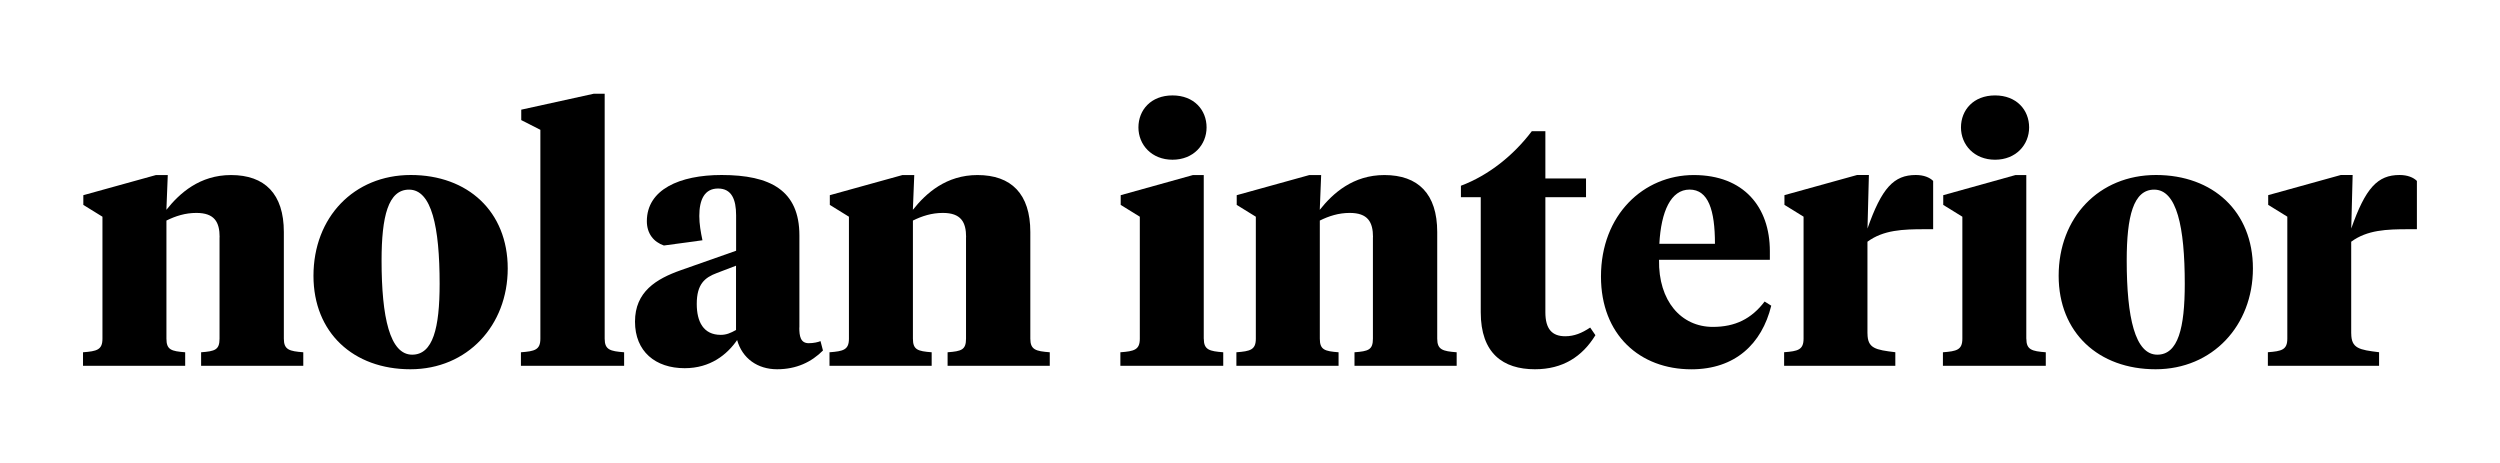
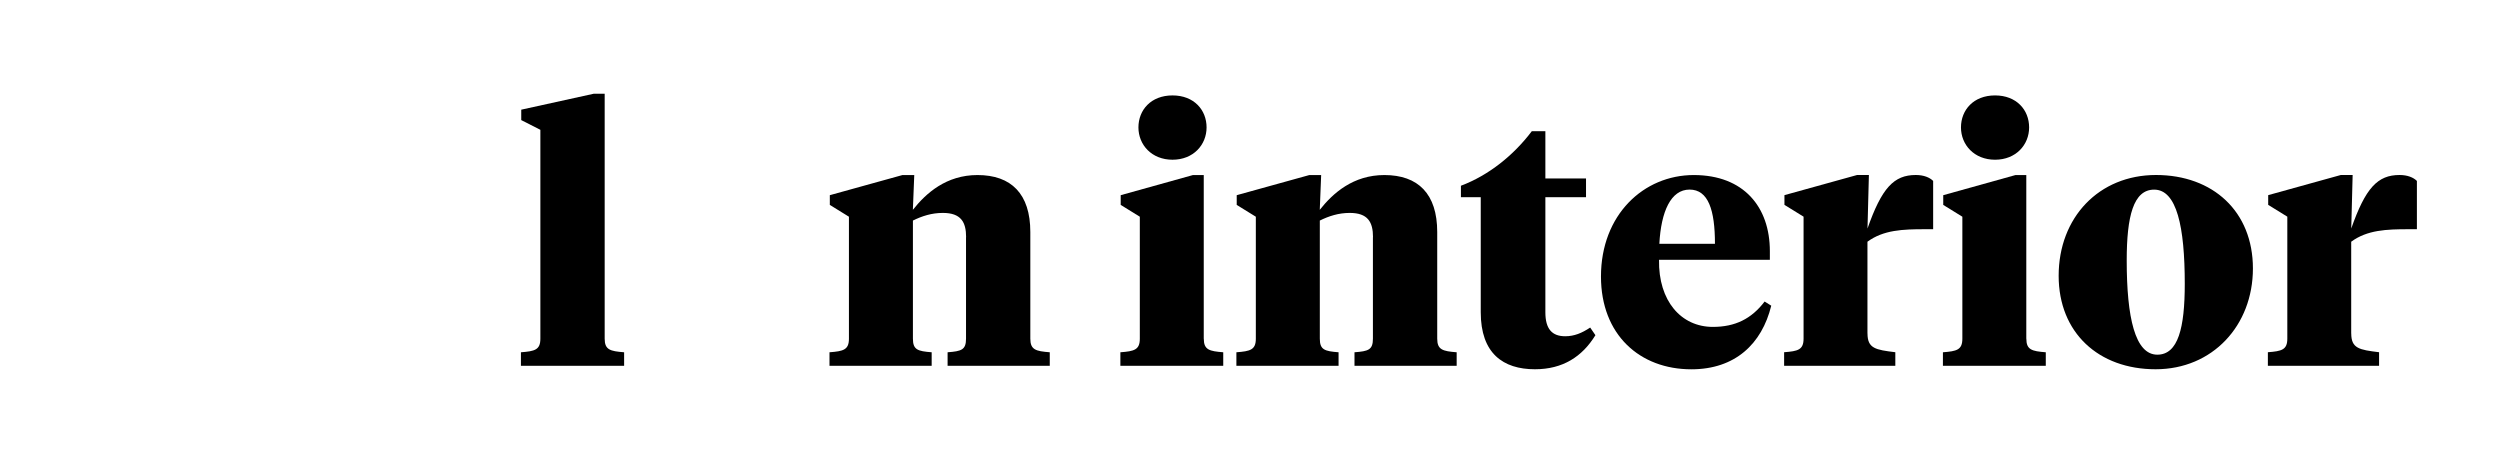
<svg xmlns="http://www.w3.org/2000/svg" width="540" height="100" viewBox="0 0 540 100" fill="none">
-   <path d="M47.44 51.24C47.44 47.94 46.31 45.99 42.41 45.99C40.01 45.99 37.91 46.67 35.95 47.64V73.16C35.95 75.56 37 75.86 40 76.09V79.02H17.93V76.09C20.93 75.87 22.13 75.56 22.13 73.16V46.81L18 44.26V42.16L33.69 37.81H36.24L35.94 45.32C38.79 41.72 43.15 37.81 49.9 37.81C57.18 37.81 61.31 41.86 61.31 50.12V73.16C61.31 75.56 62.51 75.86 65.51 76.09V79.02H43.44V76.09C46.44 75.87 47.42 75.56 47.42 73.16V51.24H47.44Z" fill="currentColor" />
-   <path d="M67.71 59.57C67.71 46.96 76.42 37.8 88.73 37.8C101.04 37.8 109.67 45.68 109.67 57.99C109.67 70.3 100.96 79.76 88.65 79.76C76.34 79.76 67.71 71.88 67.71 59.57ZM94.96 61.3C94.96 48.99 93.23 40.96 88.35 40.96C83.85 40.96 82.42 46.74 82.42 56.27C82.42 68.58 84.22 76.61 89.03 76.61C93.53 76.61 94.96 70.83 94.96 61.3Z" fill="currentColor" />
  <path d="M130.61 73.16C130.61 75.56 131.81 75.86 134.81 76.09V79.02H112.52V76.09C115.52 75.87 116.72 75.56 116.72 73.16V28.04L112.59 25.94V23.69L128.28 20.24H130.61V73.16Z" fill="currentColor" />
-   <path d="M172.65 70.75C172.65 72.55 172.88 74.13 174.68 74.13C175.73 74.13 176.71 73.91 177.23 73.68L177.76 75.71C175.28 78.19 172.06 79.76 167.85 79.76C163.64 79.76 160.34 77.43 159.22 73.45C157.04 76.6 153.44 79.53 147.89 79.53C141.58 79.53 137.16 75.93 137.16 69.47C137.16 63.01 141.74 60.24 147.07 58.36L159 54.16V46.5C159 43.05 158.02 40.72 155.1 40.72C152.18 40.72 151.05 43.12 151.05 46.65C151.05 48.38 151.35 50.1 151.73 51.9L143.4 53.03C141.22 52.28 139.72 50.48 139.72 47.78C139.72 40.95 146.78 37.8 155.86 37.8C166.37 37.8 172.67 41.1 172.67 50.86V70.75H172.65ZM158.98 71.28V57.39L154.85 58.97C152.22 59.95 150.5 61.37 150.5 65.65C150.5 69.48 151.93 72.33 155.68 72.33C156.88 72.33 157.78 71.95 158.98 71.28Z" fill="currentColor" />
  <path d="M208.68 51.24C208.68 47.94 207.55 45.99 203.65 45.99C201.25 45.99 199.15 46.67 197.19 47.64V73.16C197.19 75.56 198.24 75.86 201.24 76.09V79.02H179.17V76.09C182.17 75.87 183.37 75.56 183.37 73.16V46.81L179.24 44.26V42.16L194.93 37.81H197.48L197.18 45.32C200.03 41.72 204.39 37.81 211.14 37.81C218.42 37.81 222.55 41.86 222.55 50.12V73.16C222.55 75.56 223.75 75.86 226.75 76.09V79.02H204.68V76.09C207.68 75.87 208.66 75.56 208.66 73.16V51.24H208.68Z" fill="currentColor" />
  <path d="M260.02 73.16C260.02 75.56 261.22 75.86 264.22 76.09V79.02H242V76.09C245 75.87 246.2 75.56 246.2 73.16V46.81L242.07 44.26V42.16L257.68 37.81H260.01V73.16H260.02ZM245.9 27.52C245.9 23.77 248.6 20.61 253.26 20.61C257.92 20.61 260.62 23.76 260.62 27.52C260.62 31.28 257.77 34.5 253.26 34.5C248.75 34.5 245.9 31.27 245.9 27.52Z" fill="currentColor" />
  <path d="M296.57 51.24C296.57 47.94 295.44 45.99 291.54 45.99C289.14 45.99 287.04 46.67 285.08 47.64V73.16C285.08 75.56 286.13 75.86 289.13 76.09V79.02H267.06V76.09C270.06 75.87 271.26 75.56 271.26 73.16V46.81L267.13 44.26V42.16L282.82 37.81H285.37L285.07 45.32C287.92 41.72 292.28 37.81 299.03 37.81C306.31 37.81 310.44 41.86 310.44 50.12V73.16C310.44 75.56 311.64 75.86 314.64 76.09V79.02H292.57V76.09C295.57 75.87 296.55 75.56 296.55 73.16V51.24H296.57Z" fill="currentColor" />
  <path d="M333.8 38.55H342.58V42.6H333.8V67.45C333.8 71.05 335.23 72.63 338.08 72.63C340.03 72.63 341.68 71.95 343.48 70.75L344.61 72.4C341.76 77.05 337.55 79.76 331.55 79.76C324.64 79.76 319.84 76.31 319.84 67.45V42.6H315.56V40.12C321.57 37.87 326.97 33.51 330.87 28.34H333.8V38.55Z" fill="currentColor" />
  <path d="M382.29 54.24V56.12H358.35C358.2 65.05 363.15 70.61 369.98 70.61C374.78 70.61 378.31 68.88 381.16 65.13L382.59 66.03C380.56 74.29 374.78 79.77 365.33 79.77C354.22 79.77 345.81 72.34 345.81 59.73C345.81 46.37 355.04 37.81 365.85 37.81C376.66 37.81 382.29 44.72 382.29 54.25V54.24ZM358.42 52.66H370.43C370.43 45.38 369 40.95 364.95 40.95C360.9 40.95 358.79 45.68 358.42 52.66Z" fill="currentColor" />
  <path d="M403.38 72.03C403.38 75.26 405.11 75.56 409.39 76.08V79.01H385.37V76.08C388.37 75.86 389.57 75.55 389.57 73.15V46.8L385.44 44.25V42.15L401.13 37.8H403.68L403.38 49.36C406.46 40.58 409.08 37.8 413.81 37.8C415.54 37.8 416.81 38.33 417.56 39.08V49.51H415.76C411.03 49.51 406.83 49.66 403.37 52.21V72.03H403.38Z" fill="currentColor" />
  <path d="M437.69 73.16C437.69 75.56 438.89 75.86 441.89 76.09V79.02H419.67V76.09C422.67 75.87 423.87 75.56 423.87 73.16V46.81L419.74 44.26V42.16L435.35 37.81H437.68V73.16H437.69ZM423.57 27.52C423.57 23.77 426.27 20.61 430.93 20.61C435.59 20.61 438.29 23.76 438.29 27.52C438.29 31.28 435.44 34.5 430.93 34.5C426.42 34.5 423.57 31.27 423.57 27.52Z" fill="currentColor" />
  <path d="M444.67 59.57C444.67 46.96 453.38 37.8 465.69 37.8C478 37.8 486.63 45.68 486.63 57.99C486.63 70.3 477.92 79.76 465.61 79.76C453.3 79.76 444.67 71.88 444.67 59.57ZM471.91 61.3C471.91 48.99 470.18 40.96 465.3 40.96C460.8 40.96 459.37 46.74 459.37 56.27C459.37 68.58 461.17 76.61 465.98 76.61C470.48 76.61 471.91 70.83 471.91 61.3Z" fill="currentColor" />
  <path d="M507.87 72.03C507.87 75.26 509.6 75.56 513.88 76.08V79.01H489.86V76.08C492.86 75.86 494.06 75.55 494.06 73.15V46.8L489.93 44.25V42.15L505.62 37.8H508.17L507.87 49.36C510.95 40.58 513.57 37.8 518.3 37.8C520.03 37.8 521.3 38.33 522.05 39.08V49.51H520.25C515.52 49.51 511.32 49.66 507.86 52.21V72.03H507.87Z" fill="currentColor" />
</svg>